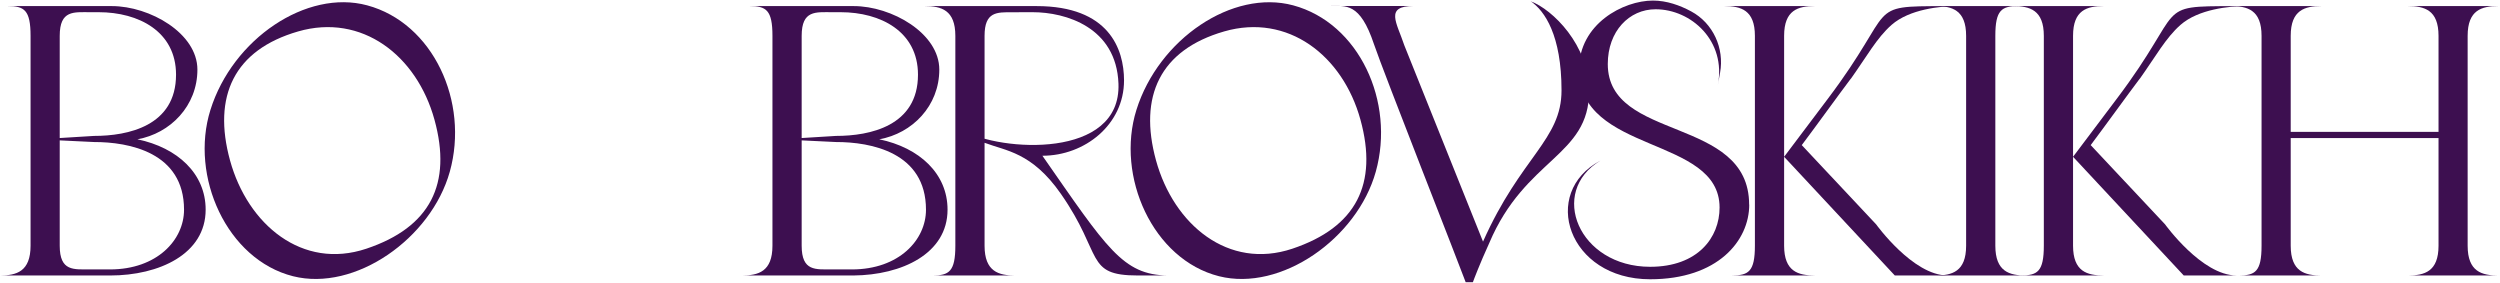
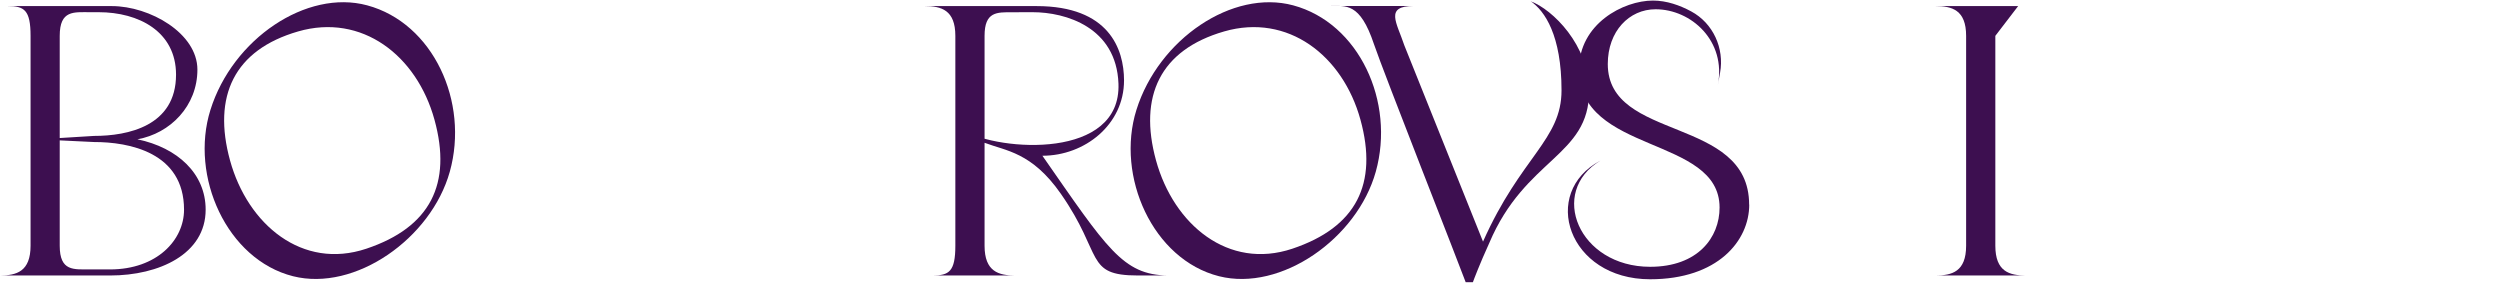
<svg xmlns="http://www.w3.org/2000/svg" width="1203" height="136" viewBox="0 0 1203 136" fill="none">
  <path d="M561.901 132.565H547.604C521.878 132.565 531.059 122.762 510.521 93.306C496.486 73.175 484.006 72.625 473.772 68.704L463.492 62.774C481.399 72.936 539.57 76.761 538.207 40.252C537.203 13.067 512.768 5.871 496.94 5.871C493.497 5.871 487.568 5.894 487.09 5.894C479.75 5.894 473.772 5.512 473.772 17.251V118.243C473.772 130.724 480.587 132.565 488.477 132.565C488.477 131.585 488.477 133.545 488.477 132.565H445.01H448.74C456.653 132.565 459.714 130.724 459.714 118.243V17.251C459.714 4.771 452.9 2.93 445.01 2.93H498.805C533.593 2.93 540.861 23.515 540.885 38.674C540.909 59.905 522.045 74.944 501.603 74.944C532.589 119.391 540.264 132.278 561.901 132.565Z" fill="#3D0F50" />
  <path d="M662.032 82.596C653.043 114.825 616.366 140.432 586.599 132.924C554.752 124.891 536.82 84.867 546.838 52.9C557.55 18.734 593.15 -5.271 622.272 2.572C653.999 11.107 671.405 49.027 662.032 82.596ZM654.645 57.587C646.133 26.672 619.689 6.278 589.062 15.124C558.243 24.018 547.771 46.301 556.282 77.216C564.794 108.13 591.094 129.983 621.865 119.679C652.708 109.35 663.156 88.501 654.645 57.587Z" fill="#3D0F50" />
  <path d="M764.675 43.861C764.675 75.326 733.951 75.995 716.617 116.975C711.907 127.328 709.206 134.548 708.751 135.792H705.284C703.276 130.077 665.428 33.987 661.148 21.243C654.382 1.064 647.759 2.881 639.726 2.881H684.029H680.299C666.169 2.881 672.099 10.819 675.757 21.817L713.629 116.258C731.824 75.349 751.405 67.316 751.405 43.502C751.405 17.083 743.348 5.248 736.605 0.633C735.816 1.351 737.299 0.036 736.605 0.633C747.054 4.531 764.675 21.673 764.675 43.885V43.861Z" fill="#3D0F50" />
  <path d="M841.733 98.47C841.733 115.852 826.598 134.382 794.058 134.382C754.512 134.382 740.98 92.684 770.125 77.287C744.949 92.349 759.605 128.38 794.058 128.38C816.987 128.38 827.459 114.298 827.459 99.881C827.459 65.189 759.796 74.322 759.796 33.437C759.796 11.417 781.243 0.275 795.373 0.275C801.996 0.275 808.356 2.547 813.807 5.488C824.351 11.154 829.826 23.204 827.698 34.991L826.598 41.064C830.83 19.713 813.783 4.459 796.664 4.459C783.945 4.459 773.664 15.027 773.664 30.807C773.664 68.297 841.685 55.649 841.685 98.494L841.733 98.47Z" fill="#3D0F50" />
-   <path d="M890.604 37.861C884.339 46.181 873.652 61.005 867.005 69.827L902.797 107.962C902.797 107.962 920.49 132.541 937.083 132.541H911.763L858.518 75.446V118.219C858.518 130.7 865.332 132.541 873.222 132.541H829.755H833.485C841.399 132.541 844.459 130.7 844.459 118.219V17.251C844.459 4.771 837.645 2.93 829.755 2.93H873.222C865.308 2.93 858.518 4.771 858.518 17.251V75.446C858.828 75.04 870.926 58.949 879.725 47.305C913.198 2.954 897.083 2.954 935.864 2.954H941.052C933.927 2.954 918.888 4.364 910.233 11.967C903.156 18.184 898.302 27.126 890.628 37.909L890.604 37.861Z" fill="#3D0F50" />
-   <path d="M1029.64 37.861C1023.37 46.181 1012.68 61.005 1006.04 69.827L1041.83 107.962C1041.83 107.962 1059.52 132.541 1076.12 132.541H1050.8L997.55 75.446V118.219C997.55 130.7 1004.36 132.541 1012.25 132.541H968.787H972.517C980.431 132.541 983.491 130.7 983.491 118.219V17.251C983.491 4.771 976.677 2.93 968.787 2.93H1012.25C1004.34 2.93 997.55 4.771 997.55 17.251V75.446C997.861 75.04 1009.96 58.949 1018.76 47.305C1052.23 2.954 1036.12 2.954 1074.9 2.954H1080.08C1072.96 2.954 1057.92 4.364 1049.27 11.967C1042.19 18.184 1037.33 27.126 1029.66 37.909L1029.64 37.861Z" fill="#3D0F50" />
-   <path d="M960.155 17.251V118.243C960.155 130.724 966.969 132.565 974.859 132.565H931.393C939.306 132.565 946.097 130.724 946.097 118.243V17.251C946.097 4.771 939.283 2.93 931.393 2.93H974.859H971.13C963.216 2.93 960.155 4.771 960.155 17.251Z" fill="#3D0F50" />
-   <path d="M1187.43 17.251V118.243C1187.43 130.724 1194.25 132.565 1202.16 132.565H1158.7C1166.61 132.565 1173.42 130.724 1173.42 118.243V66.432H1102.29V118.243C1102.29 130.724 1109.11 132.565 1117.02 132.565H1073.55H1077.28C1085.2 132.565 1088.26 130.724 1088.26 118.243V17.251C1088.26 4.771 1081.44 2.93 1073.55 2.93H1117.02C1109.11 2.93 1102.29 4.771 1102.29 17.251V63.468H1173.42V17.251C1173.42 4.771 1166.61 2.93 1158.7 2.93H1202.16C1194.25 2.93 1187.43 4.771 1187.43 17.251Z" fill="#3D0F50" />
-   <path d="M455.96 100.885C455.96 83.599 442.523 71.095 423.109 67.03C438.984 64.209 451.991 50.963 451.991 33.486C451.991 16.008 429.086 2.93 410.796 2.93H357H360.73C368.644 2.93 371.704 4.771 371.704 17.251V118.243C371.704 130.724 364.89 132.565 357 132.565H400.467H410.652C433.892 132.374 455.96 122.093 455.96 100.885ZM409.983 129.624H400.467C392.553 129.624 385.763 130.7 385.763 118.243V17.251C385.763 4.771 392.577 5.871 400.467 5.871H404.531C423.778 5.871 441.734 15.195 441.734 35.924C441.734 60.694 418.518 65.404 402.308 65.404L375.434 67.054L402.284 68.345C419.02 68.321 445.583 73.246 445.583 100.909C445.583 115.446 432.601 129.648 409.935 129.648L409.983 129.624Z" fill="#3D0F50" />
+   <path d="M960.155 17.251V118.243C960.155 130.724 966.969 132.565 974.859 132.565H931.393C939.306 132.565 946.097 130.724 946.097 118.243V17.251C946.097 4.771 939.283 2.93 931.393 2.93H974.859H971.13Z" fill="#3D0F50" />
  <path d="M66.109 67.03C81.96 64.209 94.991 50.963 94.991 33.486C94.991 16.008 72.086 2.93 53.795 2.93H0H3.73C11.644 2.93 14.704 4.771 14.704 17.251V118.243C14.704 130.724 7.89 132.565 0 132.565H43.467H53.03C76.509 132.565 98.96 122.284 98.96 100.885C98.96 83.599 85.523 71.095 66.133 67.03H66.109ZM52.959 129.624H43.443C35.529 129.624 28.739 130.7 28.739 118.243V17.251C28.739 4.771 35.553 5.871 43.443 5.871H47.507C66.754 5.871 84.71 15.195 84.71 35.924C84.71 60.694 61.494 65.404 45.284 65.404L18.41 67.054L45.26 68.345C61.996 68.321 88.559 73.246 88.559 100.909C88.559 115.446 75.577 129.648 52.911 129.648L52.959 129.624Z" fill="#3D0F50" />
  <path d="M216.45 82.594C207.46 114.823 170.783 140.43 141.016 132.922C109.169 124.889 91.237 84.865 101.255 52.899C111.943 18.709 147.567 -5.296 176.689 2.57C208.416 11.105 225.822 49.025 216.45 82.594ZM209.062 57.585C200.55 26.67 174.106 6.276 143.479 15.122C112.66 24.016 102.188 46.3 110.699 77.214C119.211 108.129 145.511 129.982 176.282 119.677C207.125 109.348 217.573 88.499 209.062 57.585Z" fill="#3D0F50" />
</svg>